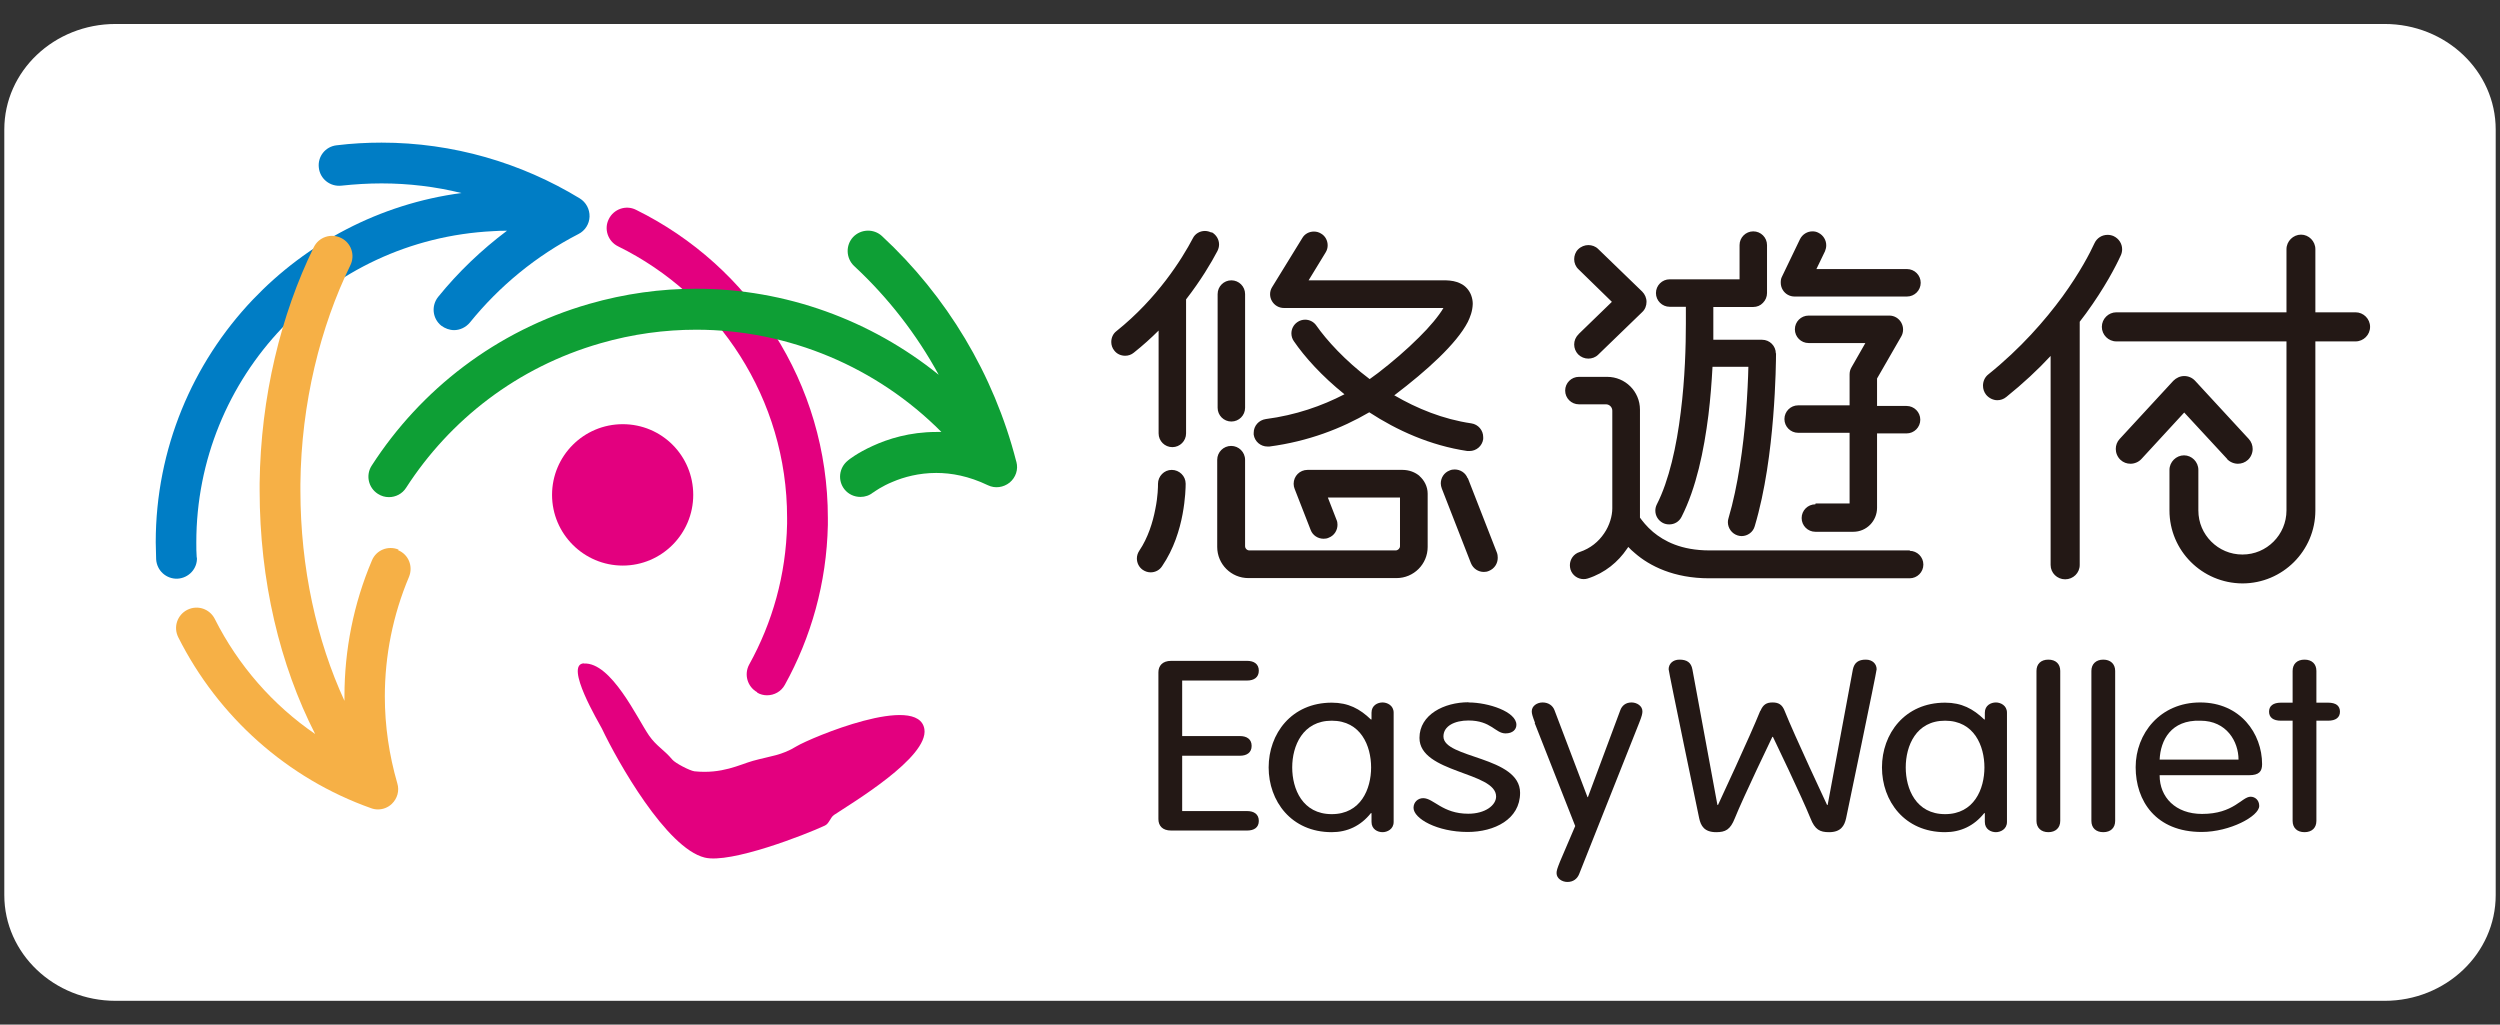
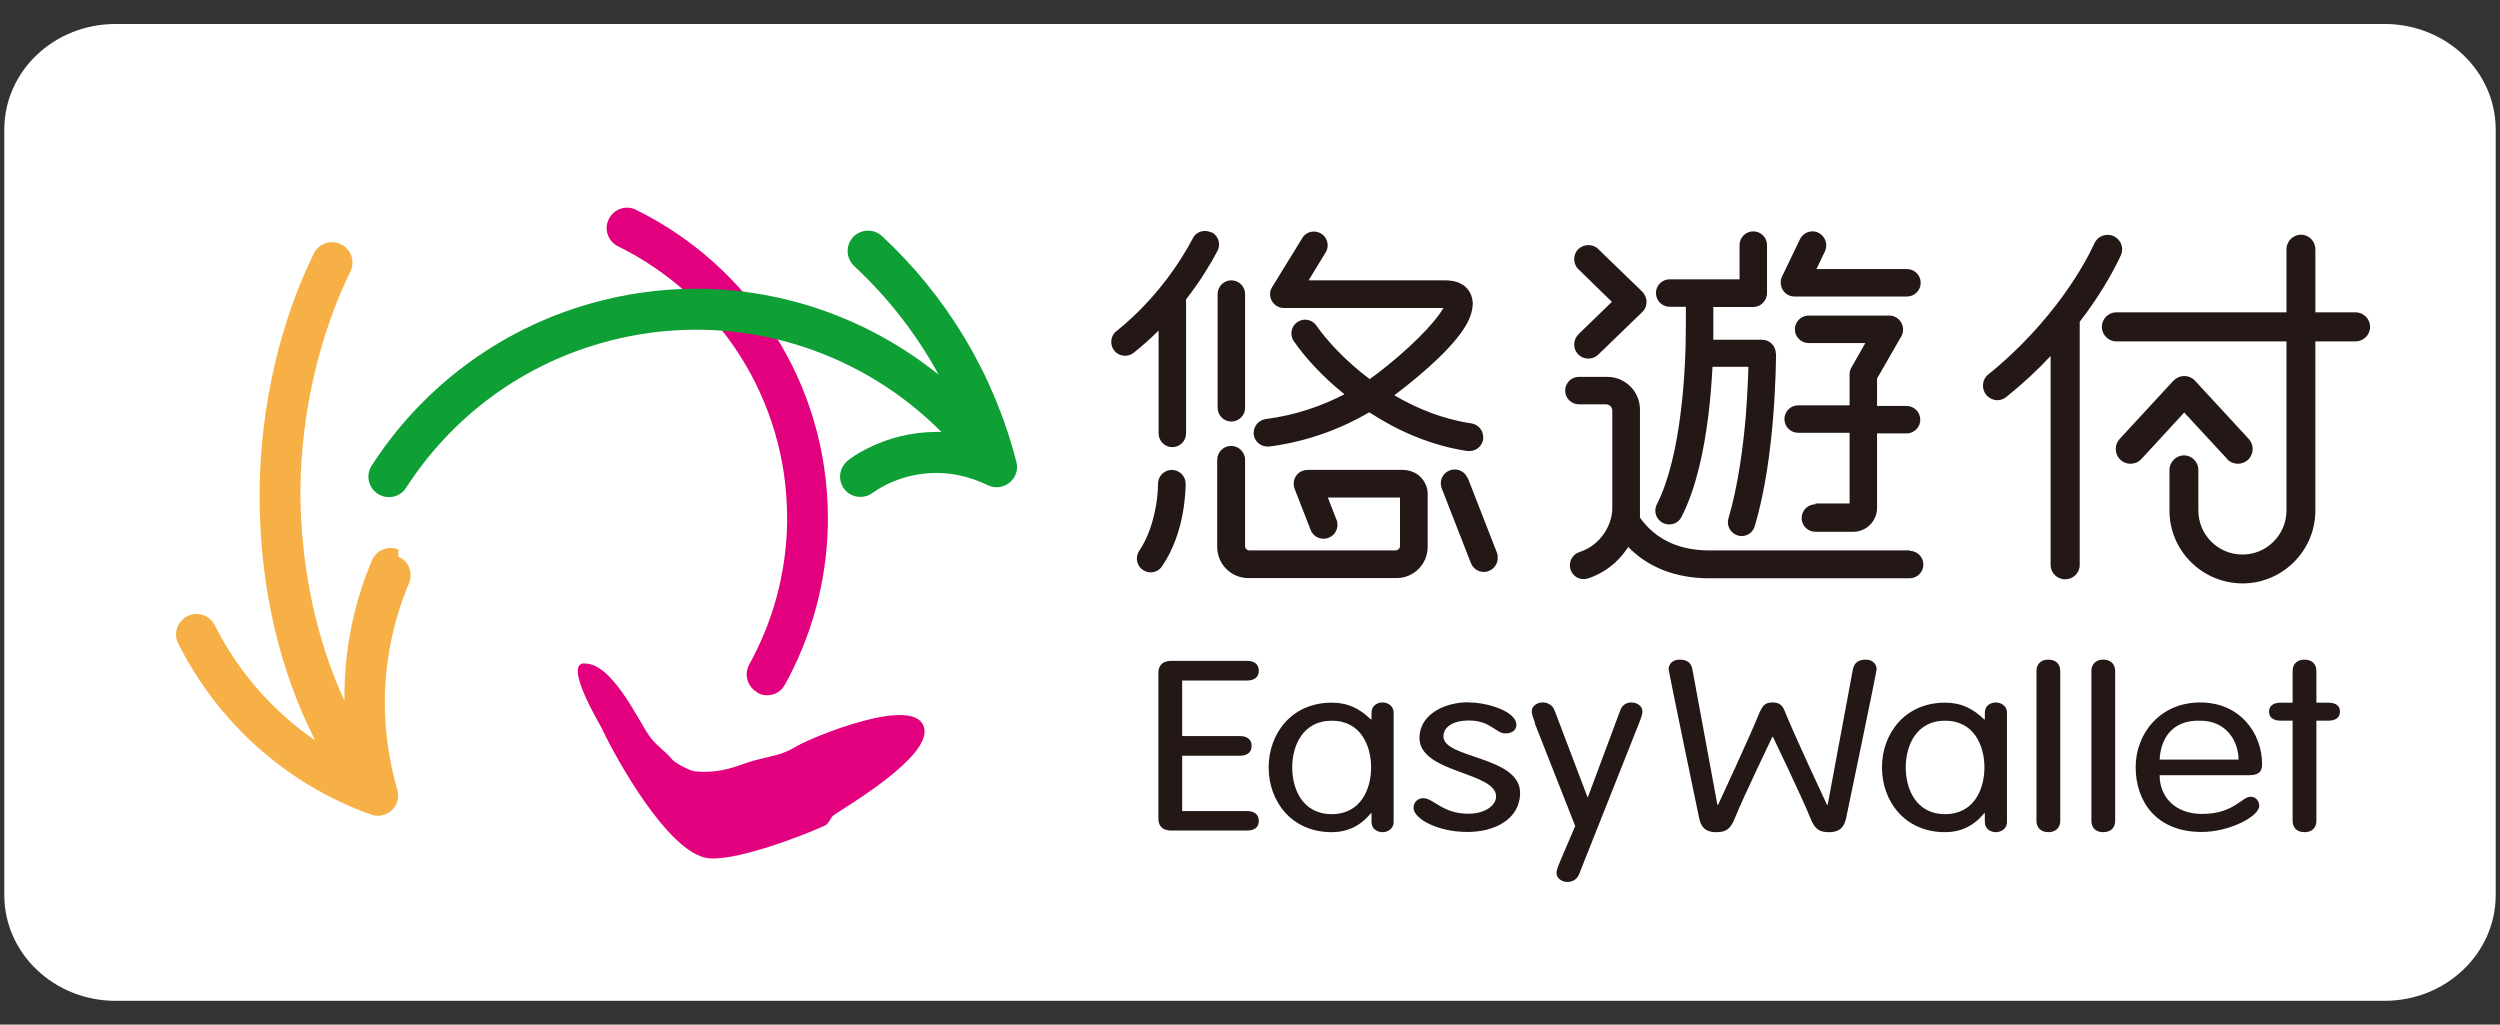
<svg xmlns="http://www.w3.org/2000/svg" id="_圖層_1" data-name="圖層 1" viewBox="0 0 122 50">
  <rect x="0" y="0" width="122" height="50" fill="#333333" stroke="none" />
  <defs>
    <style>
      .cls-1 {
        fill: #007dc5;
      }

      .cls-2 {
        fill: #f6b046;
      }

      .cls-3 {
        fill: #fff;
      }

      .cls-4 {
        fill: #e3007f;
      }

      .cls-5 {
        fill: #0e9f35;
      }

      .cls-6 {
        fill: #231815;
      }
    </style>
  </defs>
  <path class="cls-3" d="m116.37,1.17H5.64C2.64,1.17.21,3.47.21,6.32v37.36c0,2.85,2.43,5.16,5.43,5.16h110.73c2.99,0,5.42-2.31,5.42-5.16V6.32c0-2.85-2.43-5.15-5.42-5.15Z" />
  <g>
    <path class="cls-6" d="m77.03,16.32c-.14.13-.21.31-.21.49s.07.35.19.48c.14.14.32.21.5.21h0c.17,0,.35-.06.48-.19l2.15-2.08c.14-.13.21-.31.21-.5s-.08-.37-.21-.5l-2.15-2.08c-.13-.13-.31-.19-.48-.19s-.36.07-.5.21c-.13.13-.19.31-.19.48,0,.18.07.36.21.49h0s1.63,1.59,1.63,1.59l-1.63,1.58s0,0,0,0m-15.17,5.48s.06,0,.09,0c1.89-.25,3.52-.88,4.87-1.67,1.35.88,2.97,1.62,4.79,1.89.03,0,.07,0,.1,0,.33,0,.62-.24.67-.58,0-.03,0-.06,0-.1,0-.33-.24-.62-.58-.67-1.37-.2-2.65-.72-3.76-1.37,0,0,.02-.02.03-.02,1.54-1.17,3.01-2.49,3.56-3.56.11-.23.23-.52.24-.88h0c0-.13-.02-.27-.08-.43-.09-.23-.27-.45-.51-.56-.23-.12-.47-.15-.72-.16h-6.7l.83-1.36c.07-.11.1-.23.1-.35,0-.22-.11-.45-.32-.57-.11-.07-.23-.1-.35-.1-.23,0-.45.11-.57.32l-1.47,2.39c-.07.11-.1.23-.1.35,0,.11.03.23.09.33.12.21.34.34.59.34h7.78c-.23.39-.66.91-1.2,1.44-.59.59-1.3,1.2-1.99,1.73-.13.1-.27.2-.41.3-1.2-.9-2.11-1.91-2.6-2.61-.13-.19-.34-.29-.55-.29-.13,0-.27.04-.38.12-.19.13-.29.34-.29.55,0,.13.04.27.12.38h0c.52.76,1.36,1.7,2.47,2.59-1.1.57-2.38,1.02-3.84,1.21-.34.05-.59.33-.59.67,0,.03,0,.06,0,.09.05.34.34.58.67.58m-2.43-1.89c0,.37.3.67.67.67s.67-.3.67-.67v-5.55c0-.37-.3-.67-.67-.67s-.67.3-.67.67v5.55Zm28.15-5.43h5.49c.37,0,.67-.3.67-.67s-.3-.67-.67-.67h-4.42l.42-.87c.04-.1.06-.19.06-.29,0-.25-.14-.49-.38-.61-.09-.05-.19-.07-.29-.07-.25,0-.49.14-.61.38l-.88,1.83c-.05.09-.06.19-.06.29,0,.12.03.25.1.36.12.2.34.32.57.32m-.91,2.78c0-.37-.3-.67-.67-.67h-2.38c0-.28,0-.54,0-.77,0-.33,0-.62,0-.83h1.95c.18,0,.35-.07.47-.2.13-.13.2-.3.2-.48v-2.34c0-.37-.3-.67-.67-.67s-.67.3-.67.67v1.67h-3.41c-.37,0-.67.3-.67.67s.3.67.67.67h.79c0,.21,0,.49,0,.83h0c0,1.05-.04,2.66-.25,4.31-.2,1.65-.57,3.34-1.17,4.51-.05.1-.07.2-.07.3,0,.25.14.48.37.6.1.05.2.07.31.07.25,0,.48-.13.6-.37.72-1.42,1.09-3.22,1.31-4.96.1-.82.16-1.62.2-2.36h1.75c-.01.54-.05,1.37-.12,2.33-.13,1.56-.38,3.47-.85,5.06-.02.06-.03.13-.03.19,0,.29.19.56.48.65.07.02.13.03.19.03.29,0,.56-.19.64-.48.52-1.74.77-3.72.9-5.33.13-1.61.14-2.89.14-3.12m1.92,7.38c-.37,0-.67.3-.67.67s.3.67.67.67h1.85c.65,0,1.16-.53,1.16-1.17v-3.63h1.44c.37,0,.67-.3.67-.67s-.3-.67-.67-.67h-1.44v-1.34l1.18-2.05c.06-.1.09-.22.09-.34s-.03-.23-.09-.34c-.12-.21-.34-.34-.58-.34h-3.94c-.37,0-.67.3-.67.67s.3.67.67.67h2.77l-.68,1.19c-.06.1-.09.22-.09.34v1.51h-2.51c-.37,0-.67.3-.67.67s.3.67.67.67h2.51v3.45h-1.66Zm-29.47-13.26h0c-.1-.05-.21-.08-.32-.08-.24,0-.48.13-.59.36-.53,1.01-1.73,2.93-3.73,4.53-.17.13-.25.33-.25.53,0,.15.05.3.15.42.13.17.33.25.53.25.15,0,.3-.05.42-.15.44-.35.84-.71,1.21-1.08v5.02c0,.37.3.67.67.67s.67-.3.67-.67v-6.54c.72-.93,1.22-1.77,1.53-2.36.05-.1.08-.21.08-.32,0-.24-.13-.47-.36-.6m12.49,12.01c-.1-.27-.36-.43-.63-.43-.08,0-.17.01-.25.05-.27.1-.43.36-.43.63,0,.08.02.17.05.25l1.42,3.64c.11.27.36.43.63.43.08,0,.16-.01.25-.05.27-.11.43-.36.43-.64,0-.08-.01-.17-.04-.25l-1.42-3.64Zm21.59,3.52h-9.78c-1.4,0-2.23-.46-2.76-.9-.32-.27-.53-.55-.64-.7v-5.27c0-.89-.72-1.6-1.6-1.6h-1.38c-.37,0-.67.3-.67.67s.3.67.67.67h1.32c.17,0,.31.14.31.31v4.77c0,.36-.13.83-.4,1.22-.27.4-.66.73-1.2.91-.29.09-.47.36-.47.64,0,.07.01.14.03.21.09.29.36.47.64.47.07,0,.14-.01.2-.03.85-.27,1.49-.82,1.91-1.44.02-.03.05-.07.07-.1.09.1.2.2.32.3.72.63,1.91,1.23,3.62,1.23h9.79c.37,0,.67-.3.67-.67s-.3-.67-.67-.67m-36.01-3.95h0c-.37,0-.67.31-.67.68h0v.02c0,.09,0,.58-.13,1.21-.12.64-.36,1.41-.78,2.03-.08.12-.12.25-.12.38,0,.22.1.43.29.56.12.08.25.12.38.12.22,0,.43-.1.56-.3.58-.85.86-1.79,1-2.54.14-.75.15-1.33.15-1.47,0-.01,0-.02,0-.02,0-.37-.31-.67-.68-.67m51.5-.53c.14.15.34.23.53.23.17,0,.35-.06.49-.19.15-.14.23-.34.23-.53,0-.17-.06-.35-.19-.49l-2.62-2.84c-.14-.15-.33-.23-.53-.23s-.39.09-.53.23l-2.62,2.84c-.13.14-.19.31-.19.49,0,.19.08.39.23.53.14.13.31.19.49.19.19,0,.39-.08.53-.23,0,0,0,0,0,0l2.09-2.27,2.1,2.27Zm-5.12-10.24c0-.27-.16-.52-.42-.64-.09-.04-.19-.06-.29-.06-.27,0-.52.15-.64.41h0c-.21.46-.71,1.43-1.56,2.6-.85,1.16-2.04,2.53-3.62,3.8-.18.14-.26.35-.26.55,0,.16.05.31.15.44.14.17.35.27.55.27.15,0,.31-.05.44-.16.82-.66,1.54-1.33,2.16-2v10.2c0,.39.32.7.71.7s.71-.31.71-.7v-11.87c.1-.14.21-.28.31-.41.91-1.25,1.45-2.29,1.7-2.84.04-.09.06-.19.06-.29m11.39,3.08h-1.96v-3.08c0-.39-.32-.71-.7-.71s-.71.32-.71.71v3.08h-8.3c-.39,0-.71.32-.71.71s.32.71.71.71h8.3v8.25c0,.59-.24,1.13-.63,1.52-.39.39-.92.63-1.52.63s-1.13-.24-1.52-.63c-.39-.39-.63-.92-.63-1.52v-1.98c0-.39-.32-.71-.7-.71s-.71.32-.71.71v1.98c0,1.96,1.59,3.55,3.56,3.56,1.96,0,3.56-1.59,3.56-3.56v-8.25h1.96c.39,0,.71-.32.71-.71s-.32-.71-.71-.71m-45.66,8h0c-.23-.2-.53-.31-.85-.31h-4.63c-.38,0-.68.3-.68.68,0,.09.02.18.05.25l.78,2c.1.27.36.43.63.43.08,0,.17-.01.25-.05.27-.1.43-.36.43-.63,0-.08-.01-.17-.05-.25l-.42-1.08h3.52v2.37c0,.11-.09.2-.2.21h-7.15c-.11,0-.21-.09-.21-.21v-4.21c0-.38-.31-.68-.68-.68s-.68.3-.68.68v4.25c0,.84.68,1.52,1.52,1.52h7.23c.84,0,1.52-.68,1.52-1.52v-2.6c0-.35-.17-.66-.4-.86" />
    <path class="cls-6" d="m57.69,39.58h3.17c.33,0,.57.15.57.48s-.24.47-.57.47h-3.71c-.43,0-.62-.24-.62-.56v-7.16c0-.31.19-.56.62-.56h3.71c.33,0,.57.15.57.48s-.24.48-.57.48h-3.17v2.71h2.82c.33,0,.57.15.57.48s-.24.48-.57.48h-2.82v2.71Z" />
    <path class="cls-6" d="m68.01,40.11c0,.36-.32.5-.54.5-.24,0-.54-.14-.54-.5v-.43h-.03c-.5.63-1.16.93-1.91.93-1.98,0-3.08-1.52-3.08-3.16s1.11-3.16,3.08-3.16c.81,0,1.37.3,1.91.82h.03v-.33c0-.36.3-.5.54-.5.22,0,.54.14.54.5v5.33Zm-3.02-.38c1.42,0,1.92-1.23,1.92-2.28s-.5-2.28-1.92-2.28-1.93,1.23-1.93,2.28.5,2.28,1.93,2.28" />
    <path class="cls-6" d="m71.67,34.28c.96,0,2.33.45,2.33,1.09,0,.22-.17.42-.53.42-.5,0-.7-.63-1.81-.63-.66,0-1.22.26-1.22.78,0,1.08,3.74.96,3.74,2.75,0,1.29-1.25,1.91-2.56,1.91-1.48,0-2.64-.65-2.64-1.18,0-.28.22-.47.47-.47.51,0,.94.76,2.2.76.84,0,1.36-.42,1.36-.84,0-1.21-3.74-1.14-3.74-2.86,0-1.14,1.21-1.74,2.39-1.74" />
    <path class="cls-6" d="m74.91,35.28c-.13-.35-.16-.45-.16-.57,0-.26.26-.43.53-.43.29,0,.5.16.58.38l1.61,4.24h.02l1.58-4.24c.08-.22.26-.38.55-.38.26,0,.53.17.53.43,0,.11-.02.22-.16.57l-2.93,7.38c-.09.22-.28.38-.57.38-.26,0-.53-.17-.53-.43,0-.12.03-.22.17-.57l.74-1.73-1.98-5.03Z" />
    <path class="cls-6" d="m85.91,34.69c.13-.31.3-.41.59-.41s.47.1.59.41c.47,1.18,2.07,4.59,2.07,4.59h.03l1.23-6.61c.07-.34.28-.48.63-.48.33,0,.53.21.53.47,0,.13-1.49,7.27-1.49,7.27-.08.36-.25.68-.83.68-.45,0-.69-.12-.91-.68-.41-1.02-1.83-3.97-1.83-3.97h-.03s-1.42,2.95-1.83,3.97c-.22.56-.46.68-.91.68-.58,0-.75-.31-.83-.68,0,0-1.49-7.15-1.49-7.27,0-.26.2-.47.53-.47.36,0,.57.14.63.48l1.22,6.61h.03s1.59-3.41,2.06-4.59" />
    <path class="cls-6" d="m97.94,40.11c0,.36-.32.5-.54.5-.24,0-.54-.14-.54-.5v-.43h-.03c-.5.63-1.16.93-1.91.93-1.98,0-3.08-1.52-3.08-3.16s1.11-3.16,3.08-3.16c.81,0,1.37.3,1.91.82h.03v-.33c0-.36.3-.5.54-.5.22,0,.54.14.54.5v5.33Zm-3.02-.38c1.42,0,1.92-1.23,1.92-2.28s-.5-2.28-1.92-2.28-1.92,1.23-1.92,2.28.5,2.28,1.92,2.28" />
    <path class="cls-6" d="m100.54,40.06c0,.34-.23.55-.58.55s-.58-.21-.58-.55v-7.32c0-.34.22-.55.58-.55s.58.21.58.55v7.32Z" />
    <path class="cls-6" d="m103.22,40.06c0,.34-.22.55-.58.55s-.58-.21-.58-.55v-7.32c0-.34.23-.55.58-.55s.58.21.58.55v7.32Z" />
    <path class="cls-6" d="m105.39,37.84c0,1.06.77,1.88,2.07,1.88,1.55,0,1.94-.84,2.37-.84.21,0,.42.16.42.45,0,.5-1.43,1.27-2.81,1.27-2.24,0-3.22-1.52-3.22-3.16s1.19-3.16,3.15-3.16,3.02,1.52,3.02,3.01c0,.36-.15.54-.64.54h-4.36Zm3.85-.77c0-.88-.58-1.9-1.86-1.9-1.44-.05-1.95.96-1.99,1.9h3.85Z" />
    <path class="cls-6" d="m111.88,32.74c0-.34.22-.55.58-.55s.58.21.58.55v1.55h.57c.39,0,.58.16.58.44s-.2.44-.58.44h-.57v4.89c0,.34-.22.55-.58.55s-.58-.21-.58-.55v-4.89h-.57c-.38,0-.58-.16-.58-.44s.2-.44.58-.44h.57v-1.55Z" />
    <path class="cls-4" d="m28.49,32.38c1.34-.08,2.62,2.7,3.18,3.51.37.53.73.69,1.14,1.18.14.17.85.54,1.08.57,1.35.14,2.21-.33,2.85-.51.87-.24,1.4-.26,2.13-.71.7-.42,5.95-2.62,6.24-.84.22,1.38-3.56,3.62-4.41,4.19-.18.12-.24.43-.45.52-.94.44-4.6,1.87-5.86,1.56-1.87-.46-4.25-4.68-5.02-6.3-.13-.26-1.85-3.12-.88-3.18" />
    <path class="cls-4" d="m36.95,33.78c-.48-.27-.65-.87-.39-1.35,1.13-2.04,1.8-4.37,1.85-6.87,0-.1,0-.2,0-.3,0-2.9-.84-5.6-2.29-7.89-1.45-2.29-3.52-4.15-5.96-5.35-.49-.24-.7-.84-.45-1.33.24-.49.84-.7,1.33-.45,2.78,1.37,5.12,3.48,6.76,6.08,1.65,2.59,2.6,5.67,2.6,8.96,0,.11,0,.23,0,.34-.06,2.83-.82,5.49-2.1,7.8-.18.33-.52.51-.87.51-.16,0-.33-.04-.48-.13" />
    <path class="cls-5" d="m49.59,22.51c-1.09-4.25-3.39-8.06-6.55-10.99-.4-.37-1.03-.35-1.41.05-.37.4-.35,1.03.05,1.41,1.65,1.53,3.05,3.33,4.13,5.31-3.31-2.67-7.48-4.2-11.84-4.2-1.73,0-3.48.24-5.22.74-4.55,1.31-8.23,4.2-10.61,7.89-.3.46-.17,1.08.3,1.38.17.11.35.16.54.16.33,0,.65-.16.84-.46,2.13-3.3,5.41-5.88,9.49-7.05,1.56-.45,3.13-.66,4.67-.66,4.53,0,8.83,1.84,11.96,4.99-.08,0-.17,0-.25,0-1.3,0-2.36.34-3.1.68-.75.34-1.18.68-1.22.72-.43.35-.5.97-.16,1.4.2.25.49.37.78.37.22,0,.44-.07.62-.22,0,0,0,0,.01,0,.07-.05.41-.3.95-.52.54-.23,1.27-.43,2.12-.43.74,0,1.58.15,2.52.6.35.17.76.11,1.06-.13.3-.25.43-.64.33-1.01" />
-     <path class="cls-4" d="m33.83,24.15c0,1.9-1.54,3.45-3.44,3.45s-3.45-1.55-3.45-3.45,1.54-3.45,3.45-3.45,3.44,1.54,3.44,3.45" />
-     <path class="cls-1" d="m9.61,27.2c.03.55-.4,1.01-.95,1.04-.55.02-1.01-.4-1.04-.95,0-.28-.02-.55-.02-.83,0-4.56,1.8-8.75,4.74-11.84,2.63-2.76,6.18-4.67,10.18-5.2-1.26-.31-2.57-.47-3.9-.47-.65,0-1.3.04-1.96.11-.55.06-1.04-.33-1.1-.87-.07-.55.32-1.04.87-1.1.73-.09,1.47-.13,2.19-.13,3.48,0,6.81.98,9.67,2.72.31.19.49.53.48.89-.01.36-.22.69-.54.85-2.06,1.06-3.86,2.54-5.3,4.32-.2.24-.49.37-.77.37-.22,0-.44-.08-.63-.22-.43-.35-.49-.97-.15-1.4.98-1.21,2.11-2.29,3.36-3.23-.22,0-.44,0-.67.02-4.08.2-7.69,1.97-10.3,4.72-2.61,2.74-4.19,6.44-4.19,10.47,0,.25,0,.5.02.75" />
-     <path class="cls-2" d="m19.45,26.82c-.51-.21-1.09.02-1.3.53-.9,2.12-1.34,4.38-1.34,6.62,0,.08,0,.15,0,.23-1.35-2.93-2.15-6.47-2.15-10.28v-.31c.04-3.94.98-7.68,2.44-10.67.24-.49.04-1.09-.46-1.33-.49-.24-1.09-.04-1.33.46-1.6,3.27-2.59,7.3-2.64,11.52,0,.11,0,.22,0,.33,0,4.43.99,8.53,2.71,11.9-2.06-1.41-3.76-3.35-4.9-5.62-.25-.49-.84-.69-1.34-.44-.49.25-.69.84-.44,1.34,1.95,3.88,5.32,6.89,9.41,8.34.11.04.22.06.33.06.25,0,.49-.09.68-.27.27-.26.38-.64.27-1-.4-1.38-.61-2.81-.61-4.24,0-1.98.39-3.97,1.18-5.84.21-.51-.02-1.09-.53-1.3" />
+     <path class="cls-2" d="m19.45,26.82c-.51-.21-1.09.02-1.3.53-.9,2.12-1.34,4.38-1.34,6.62,0,.08,0,.15,0,.23-1.35-2.93-2.15-6.47-2.15-10.28c.04-3.94.98-7.68,2.44-10.67.24-.49.04-1.09-.46-1.33-.49-.24-1.09-.04-1.33.46-1.6,3.27-2.59,7.3-2.64,11.52,0,.11,0,.22,0,.33,0,4.43.99,8.53,2.71,11.9-2.06-1.41-3.76-3.35-4.9-5.62-.25-.49-.84-.69-1.34-.44-.49.25-.69.84-.44,1.34,1.95,3.88,5.32,6.89,9.41,8.34.11.04.22.06.33.06.25,0,.49-.09.68-.27.27-.26.38-.64.27-1-.4-1.38-.61-2.81-.61-4.24,0-1.98.39-3.97,1.18-5.84.21-.51-.02-1.09-.53-1.3" />
  </g>
</svg>